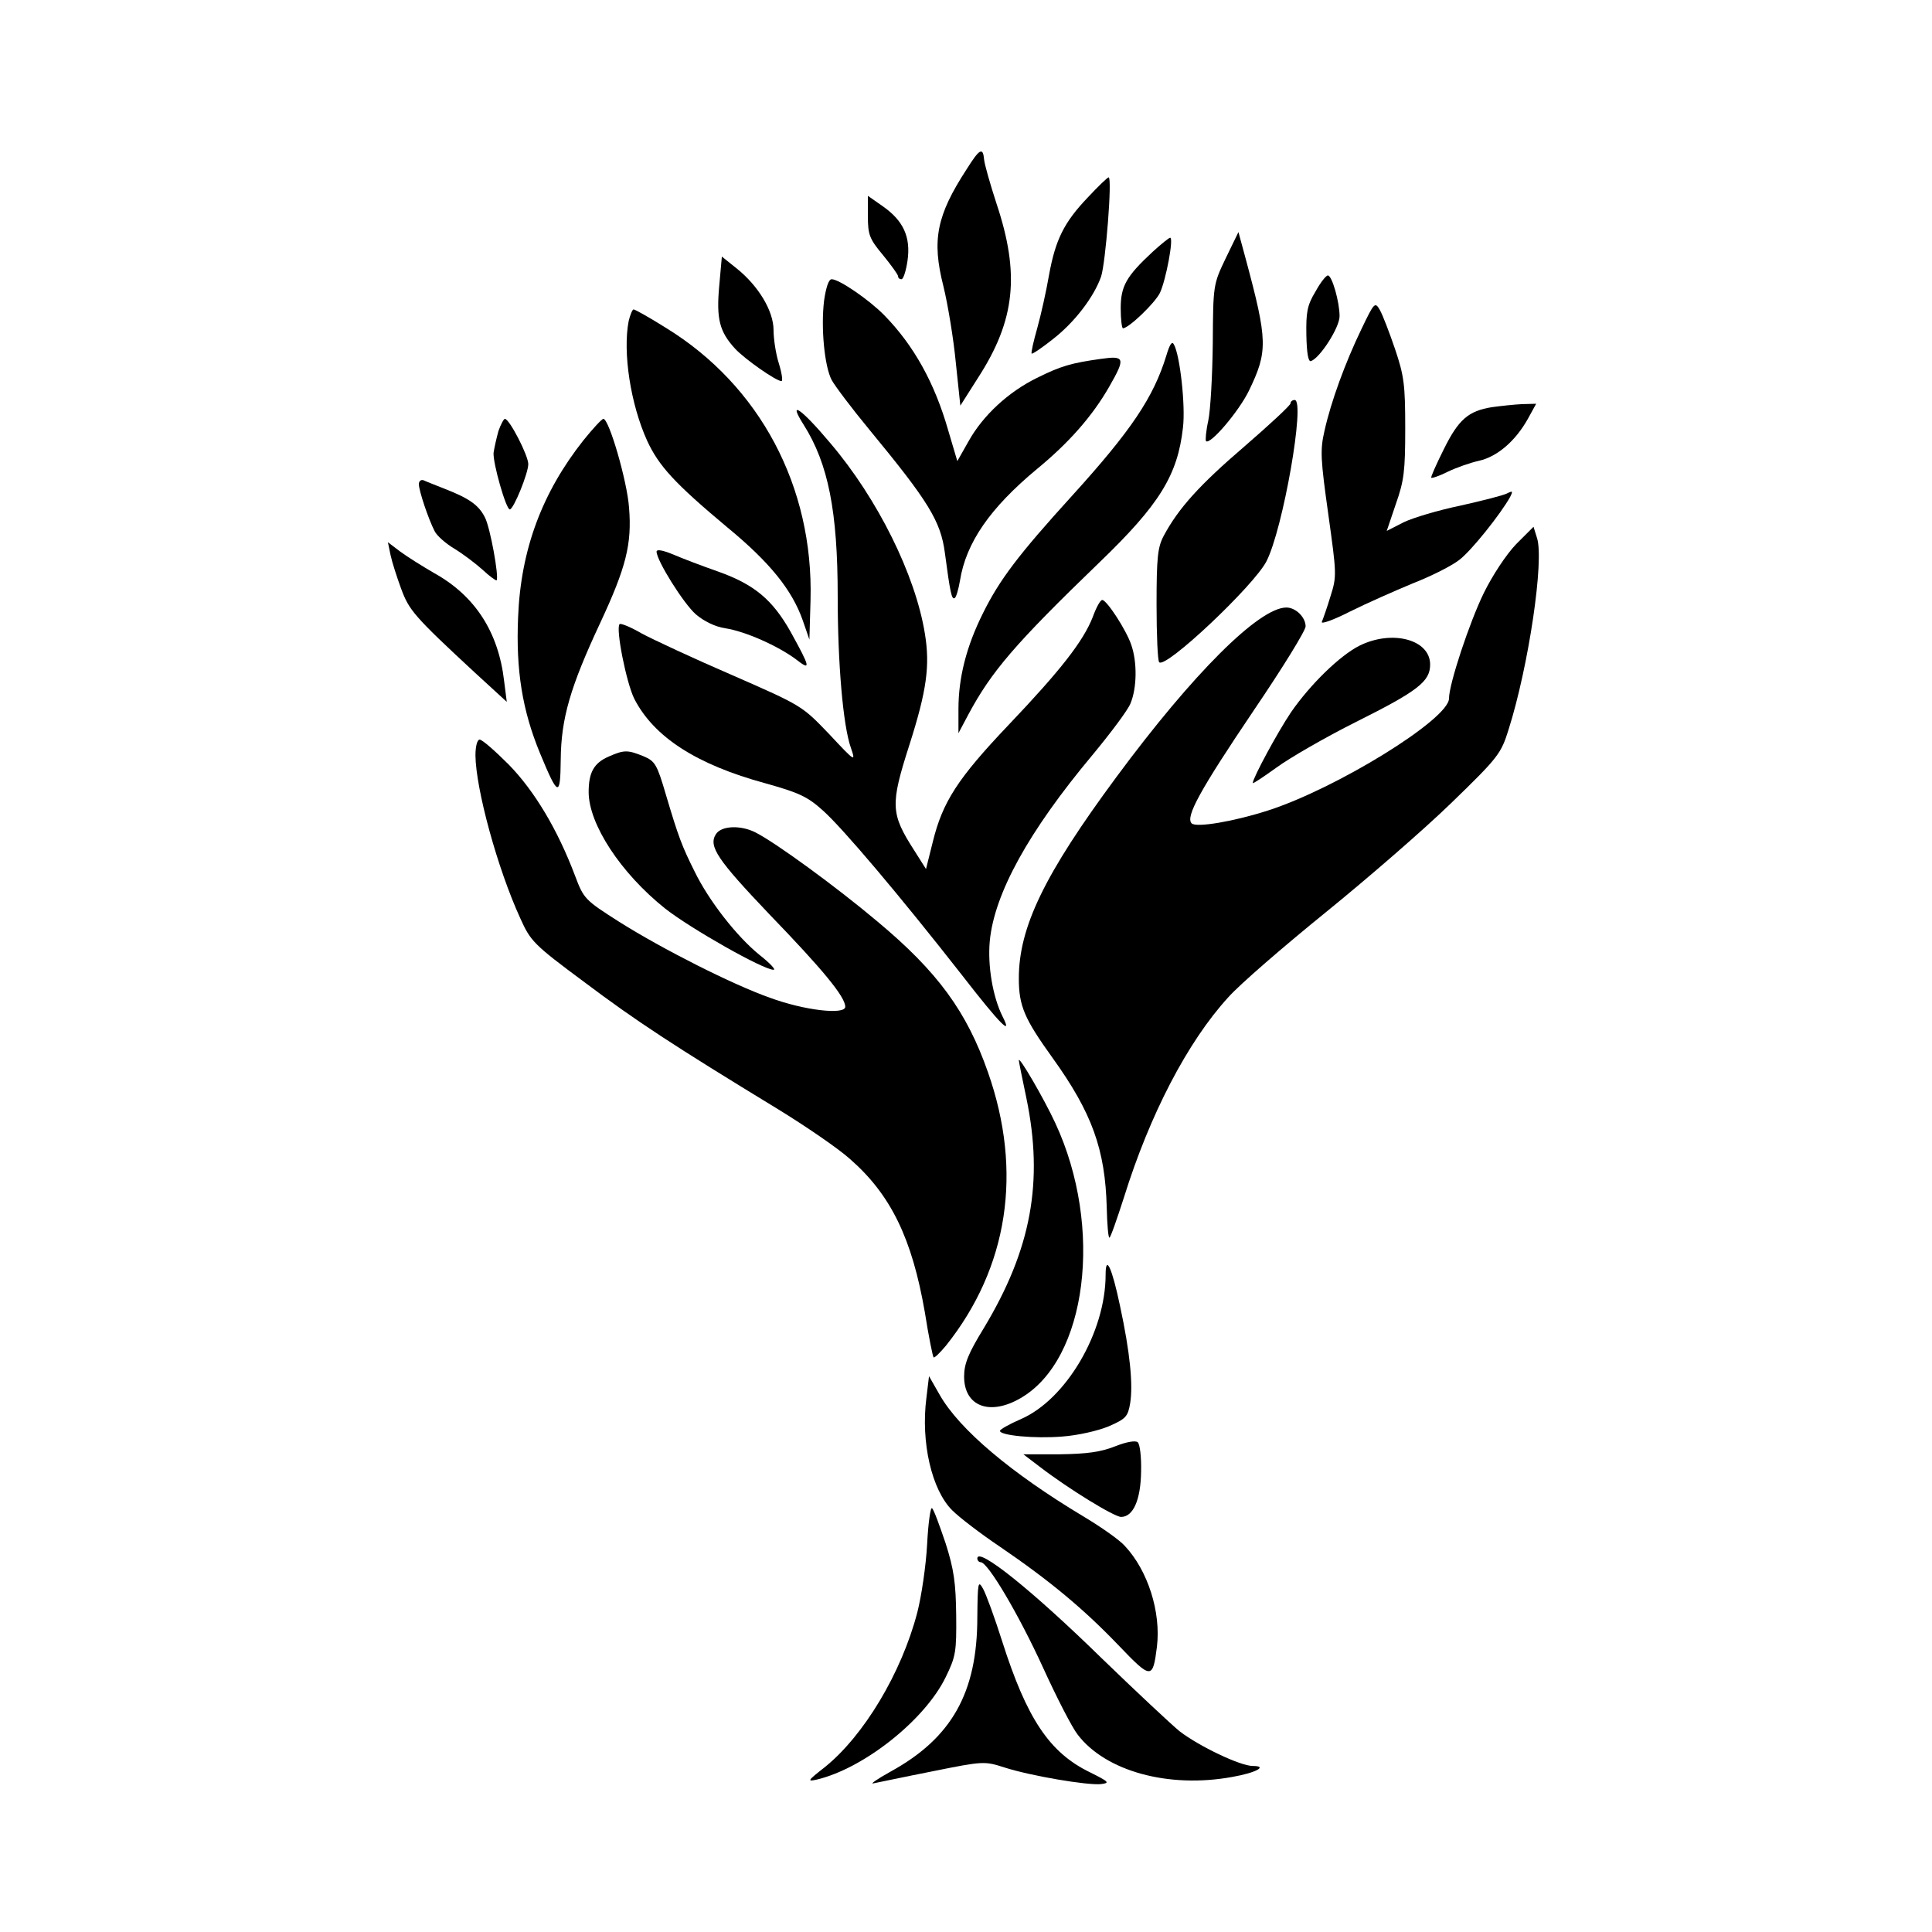
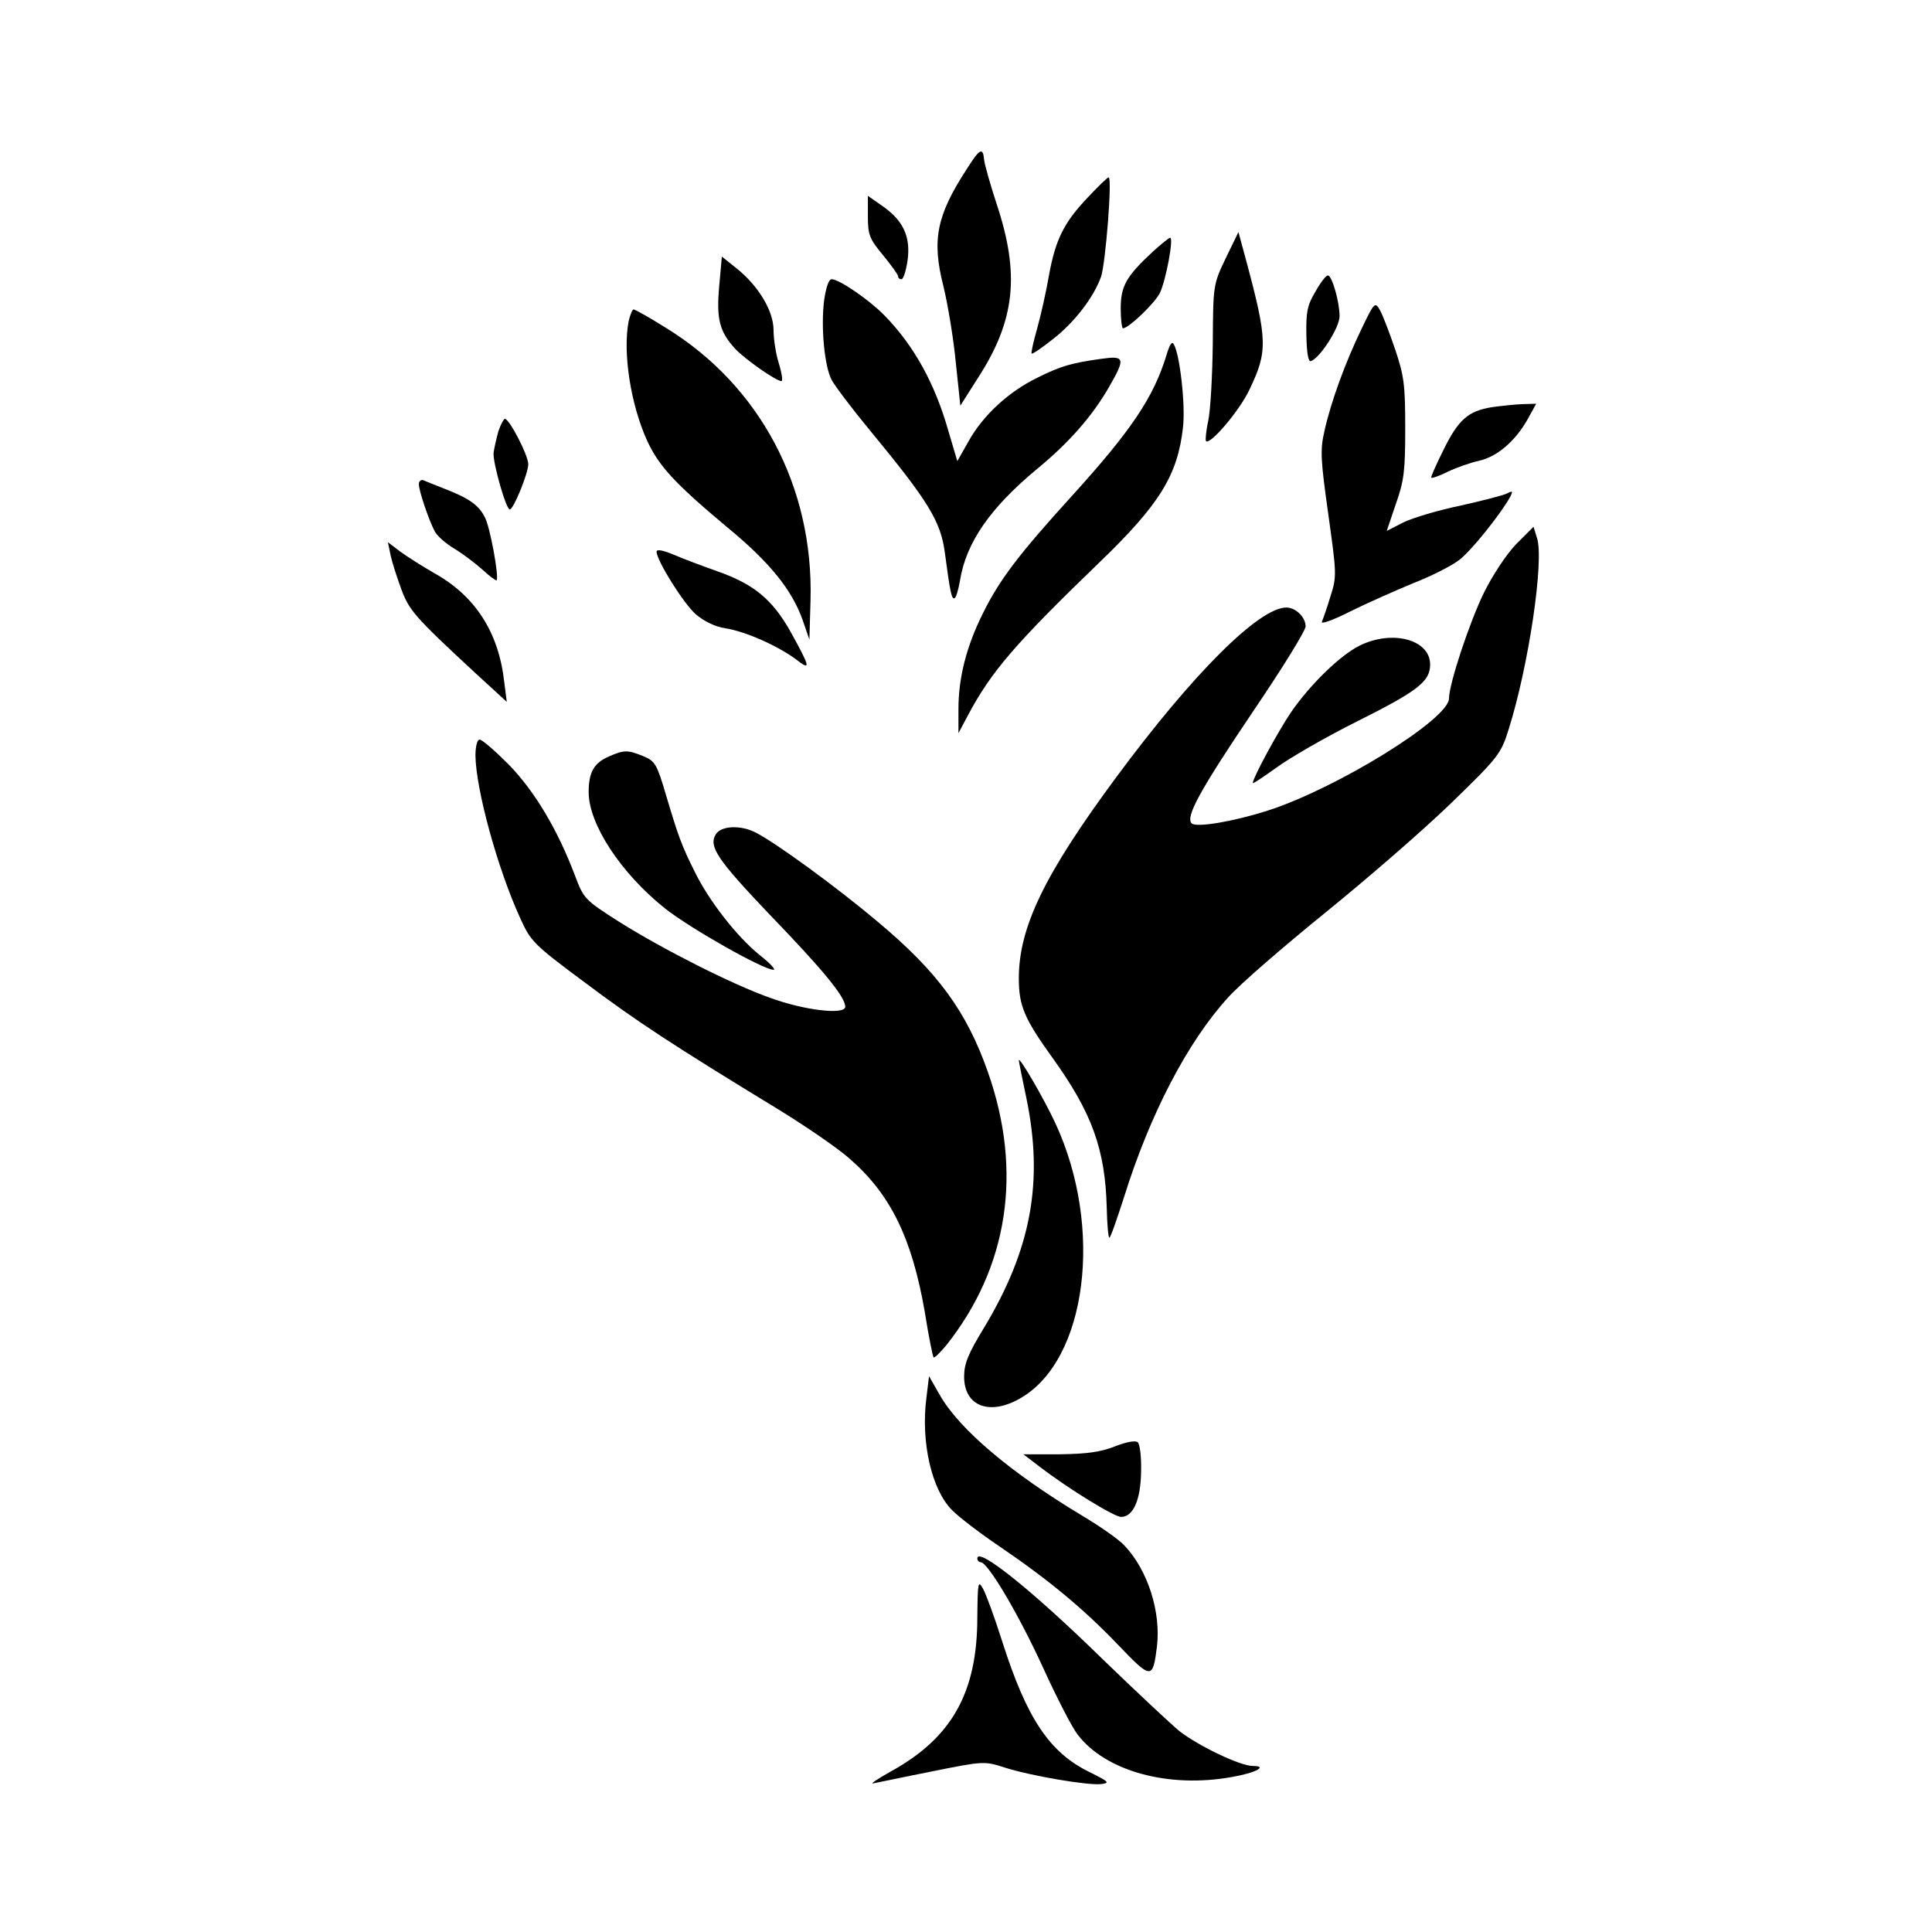
<svg xmlns="http://www.w3.org/2000/svg" version="1.0" width="512pt" height="512pt" viewBox="0 0 512 512" preserveAspectRatio="xMidYMid meet">
  <g transform="translate(0,512) scale(0.1,-0.1)" fill="#000000" stroke="none">
    <path d="M2562 4672 c-80 -123 -93 -188 -62 -310 12 -49 27 -140 33 -203 l12 -114 47 74 c99 153 111 275 49 461 -17 52 -32 105 -33 117 -3 34 -12 29 -46 -25z" />
    <path d="M2883 4597 c-64 -67 -86 -113 -103 -206 -7 -41 -21 -104 -31 -140 -10 -35 -17 -66 -15 -68 2 -2 27 15 56 38 58 45 109 112 128 166 12 36 30 263 20 263 -3 0 -28 -24 -55 -53z" />
    <path d="M2300 4547 c0 -49 4 -60 40 -103 22 -27 40 -52 40 -56 0 -5 4 -8 9 -8 5 0 12 22 16 49 9 63 -11 106 -65 144 l-40 28 0 -54z" />
    <path d="M3248 4435 c-33 -69 -33 -71 -34 -225 -1 -85 -6 -177 -12 -205 -6 -27 -8 -52 -6 -54 11 -11 88 80 114 134 50 104 50 131 -9 350 l-19 70 -34 -70z" />
    <path d="M3055 4453 c-70 -65 -85 -91 -85 -150 0 -29 3 -53 6 -53 15 0 85 67 98 94 16 34 37 146 27 146 -3 0 -24 -17 -46 -37z" />
    <path d="M1906 4362 c-8 -88 1 -121 42 -166 26 -28 109 -86 123 -86 4 0 1 21 -7 47 -8 25 -14 65 -14 88 0 51 -40 117 -97 163 l-40 32 -7 -78z" />
    <path d="M3486 4347 c-22 -36 -25 -55 -24 -115 1 -48 5 -71 12 -69 24 8 76 89 76 119 0 38 -20 108 -31 108 -5 0 -20 -19 -33 -43z" />
    <path d="M2184 4324 c-9 -72 1 -175 20 -211 8 -15 53 -75 101 -133 155 -188 188 -241 199 -325 14 -105 18 -125 26 -120 4 2 10 23 14 46 16 101 80 193 204 296 84 69 147 140 192 219 43 75 41 82 -22 73 -79 -11 -107 -19 -171 -51 -75 -37 -142 -99 -180 -167 l-30 -53 -24 81 c-36 126 -91 225 -169 305 -40 41 -120 96 -140 96 -8 0 -15 -22 -20 -56z" />
    <path d="M3608 4248 c-43 -89 -81 -193 -98 -270 -12 -51 -10 -77 10 -220 22 -158 23 -165 6 -218 -9 -30 -20 -61 -23 -68 -3 -7 31 5 74 27 44 22 119 55 167 75 49 19 104 47 123 62 32 24 110 122 135 167 8 16 7 17 -9 9 -10 -5 -65 -19 -123 -32 -58 -12 -125 -32 -150 -44 l-45 -23 24 71 c22 62 25 88 25 201 0 115 -3 139 -27 210 -15 44 -33 91 -40 103 -13 23 -15 21 -49 -50z" />
    <path d="M1666 4269 c-16 -83 5 -220 49 -317 31 -67 73 -113 213 -230 113 -93 171 -166 199 -245 l18 -52 3 105 c8 300 -134 568 -383 721 -43 27 -82 49 -86 49 -3 0 -9 -14 -13 -31z" />
    <path d="M3091 4178 c-34 -111 -93 -199 -251 -373 -140 -154 -191 -221 -235 -310 -44 -88 -65 -171 -65 -254 l0 -64 26 49 c61 114 123 187 348 404 159 153 207 231 221 357 7 58 -8 192 -24 220 -5 10 -11 1 -20 -29z" />
-     <path d="M3420 4051 c0 -5 -55 -56 -122 -114 -119 -102 -175 -164 -214 -237 -16 -30 -19 -57 -19 -182 0 -80 3 -150 7 -153 17 -18 250 202 284 267 44 85 104 428 75 428 -6 0 -11 -4 -11 -9z" />
    <path d="M3954 4041 c-63 -10 -89 -33 -128 -112 -20 -40 -35 -74 -33 -75 2 -2 22 5 44 16 23 11 60 24 83 29 48 11 96 52 129 111 l22 40 -38 -1 c-21 -1 -57 -5 -79 -8z" />
-     <path d="M2130 3994 c65 -103 90 -229 90 -455 0 -176 14 -342 35 -401 13 -38 12 -38 -58 37 -72 75 -72 75 -257 156 -102 44 -209 94 -239 110 -29 17 -56 28 -59 25 -11 -11 18 -156 39 -198 52 -101 164 -174 348 -224 89 -25 111 -35 153 -73 52 -47 199 -220 368 -436 100 -129 135 -164 107 -109 -26 52 -40 134 -34 200 12 126 103 291 272 493 48 58 94 119 101 137 17 41 18 109 2 155 -13 39 -65 119 -77 119 -5 0 -16 -20 -25 -45 -25 -64 -85 -141 -223 -286 -135 -142 -175 -204 -201 -310 l-18 -72 -31 49 c-63 98 -64 121 -13 280 46 144 55 210 41 295 -25 155 -125 357 -250 504 -78 93 -115 118 -71 49z" />
    <path d="M1321 3978 c-5 -18 -11 -44 -13 -58 -2 -27 33 -150 43 -150 10 0 49 96 49 120 0 23 -50 120 -62 120 -3 0 -11 -15 -17 -32z" />
-     <path d="M1546 3953 c-109 -138 -166 -289 -173 -469 -6 -140 11 -246 58 -360 48 -116 54 -118 55 -17 1 109 25 192 105 363 68 146 84 208 76 305 -5 70 -53 235 -68 235 -4 0 -28 -26 -53 -57z" />
    <path d="M1110 3837 c0 -17 25 -92 42 -125 6 -12 30 -33 52 -46 23 -14 56 -39 75 -56 18 -17 35 -29 37 -28 7 8 -17 141 -31 167 -16 32 -41 50 -105 75 -25 10 -51 20 -57 23 -7 3 -13 -2 -13 -10z" />
    <path d="M4018 3678 c-26 -27 -63 -83 -86 -130 -38 -78 -92 -241 -92 -279 0 -55 -299 -239 -480 -297 -90 -29 -190 -46 -202 -34 -17 17 22 88 165 300 76 112 137 211 137 222 0 24 -26 50 -51 50 -72 0 -247 -174 -451 -450 -190 -257 -258 -397 -258 -533 0 -73 15 -107 89 -210 105 -146 140 -243 144 -398 1 -43 4 -79 7 -79 3 0 20 49 39 108 68 218 168 411 276 529 30 34 147 135 258 225 111 90 261 220 333 290 126 122 132 131 152 195 53 167 95 450 75 508 l-9 29 -46 -46z" />
    <path d="M1035 3649 c4 -19 17 -59 28 -89 21 -57 34 -73 196 -223 l84 -77 -7 55 c-15 130 -77 226 -185 286 -31 18 -71 43 -90 57 l-33 25 7 -34z" />
    <path d="M1740 3658 c0 -23 71 -137 104 -166 21 -18 51 -33 78 -37 53 -8 140 -47 187 -82 41 -32 39 -23 -14 73 -48 85 -96 125 -191 159 -43 15 -98 36 -121 46 -27 11 -43 14 -43 7z" />
    <path d="M3603 3409 c-52 -26 -131 -103 -182 -177 -35 -52 -101 -174 -101 -187 0 -3 28 16 63 41 34 25 129 80 211 121 164 82 196 107 196 152 0 66 -100 93 -187 50z" />
    <path d="M1260 3118 c1 -89 58 -299 119 -432 27 -60 35 -69 170 -169 137 -103 233 -166 512 -336 75 -46 161 -105 191 -132 109 -95 165 -211 199 -407 10 -64 21 -117 23 -119 2 -3 17 12 33 31 165 207 204 461 111 725 -56 160 -133 266 -294 400 -108 91 -270 209 -322 235 -39 20 -91 18 -105 -5 -20 -32 5 -68 141 -211 144 -149 202 -220 202 -246 0 -22 -108 -10 -200 24 -99 35 -283 128 -399 201 -91 58 -94 61 -117 122 -46 122 -107 224 -175 294 -37 37 -71 67 -78 67 -6 0 -11 -17 -11 -42z" />
    <path d="M1613 3115 c-39 -17 -53 -42 -53 -94 0 -85 85 -215 203 -309 69 -54 260 -162 287 -162 7 0 -10 18 -38 40 -59 48 -133 142 -171 220 -34 68 -43 92 -76 203 -24 82 -29 90 -60 103 -42 17 -51 17 -92 -1z" />
    <path d="M2700 2310 c0 -3 9 -48 20 -100 46 -222 13 -401 -113 -610 -41 -67 -52 -94 -52 -128 0 -79 68 -105 150 -57 176 102 220 452 92 728 -30 65 -97 180 -97 167z" />
-     <path d="M2930 1742 c0 -153 -105 -331 -225 -383 -30 -13 -55 -27 -55 -31 0 -12 91 -21 165 -15 41 3 94 15 123 27 46 20 51 26 57 61 8 49 0 134 -27 259 -21 100 -38 137 -38 82z" />
    <path d="M2455 1415 c-15 -117 14 -244 69 -298 18 -18 74 -61 126 -96 132 -90 222 -165 314 -261 87 -91 91 -91 102 -4 11 92 -24 202 -85 267 -14 16 -64 51 -111 79 -190 114 -328 230 -380 322 l-28 49 -7 -58z" />
    <path d="M2955 1287 c-38 -15 -74 -20 -146 -21 l-97 0 42 -32 c78 -60 199 -134 217 -134 32 0 52 45 53 120 1 38 -3 73 -9 78 -6 5 -30 1 -60 -11z" />
-     <path d="M2457 1028 c-3 -57 -15 -138 -26 -181 -42 -161 -142 -327 -245 -410 -46 -36 -48 -39 -21 -33 125 30 286 158 341 271 27 55 29 68 28 165 -1 85 -6 121 -28 190 -16 47 -31 89 -36 93 -4 4 -10 -38 -13 -95z" />
    <path d="M2590 990 c0 -5 4 -10 9 -10 19 0 101 -139 165 -279 36 -79 77 -159 92 -178 74 -97 241 -143 410 -112 63 11 95 29 54 29 -33 0 -142 52 -194 92 -22 18 -115 105 -207 194 -183 179 -329 296 -329 264z" />
    <path d="M2590 834 c0 -200 -68 -320 -230 -409 -36 -20 -56 -34 -45 -31 11 2 81 17 157 32 134 27 137 27 190 10 68 -22 221 -48 256 -44 24 3 21 6 -29 31 -108 52 -168 143 -233 347 -20 63 -43 126 -51 140 -13 23 -14 17 -15 -76z" />
  </g>
</svg>